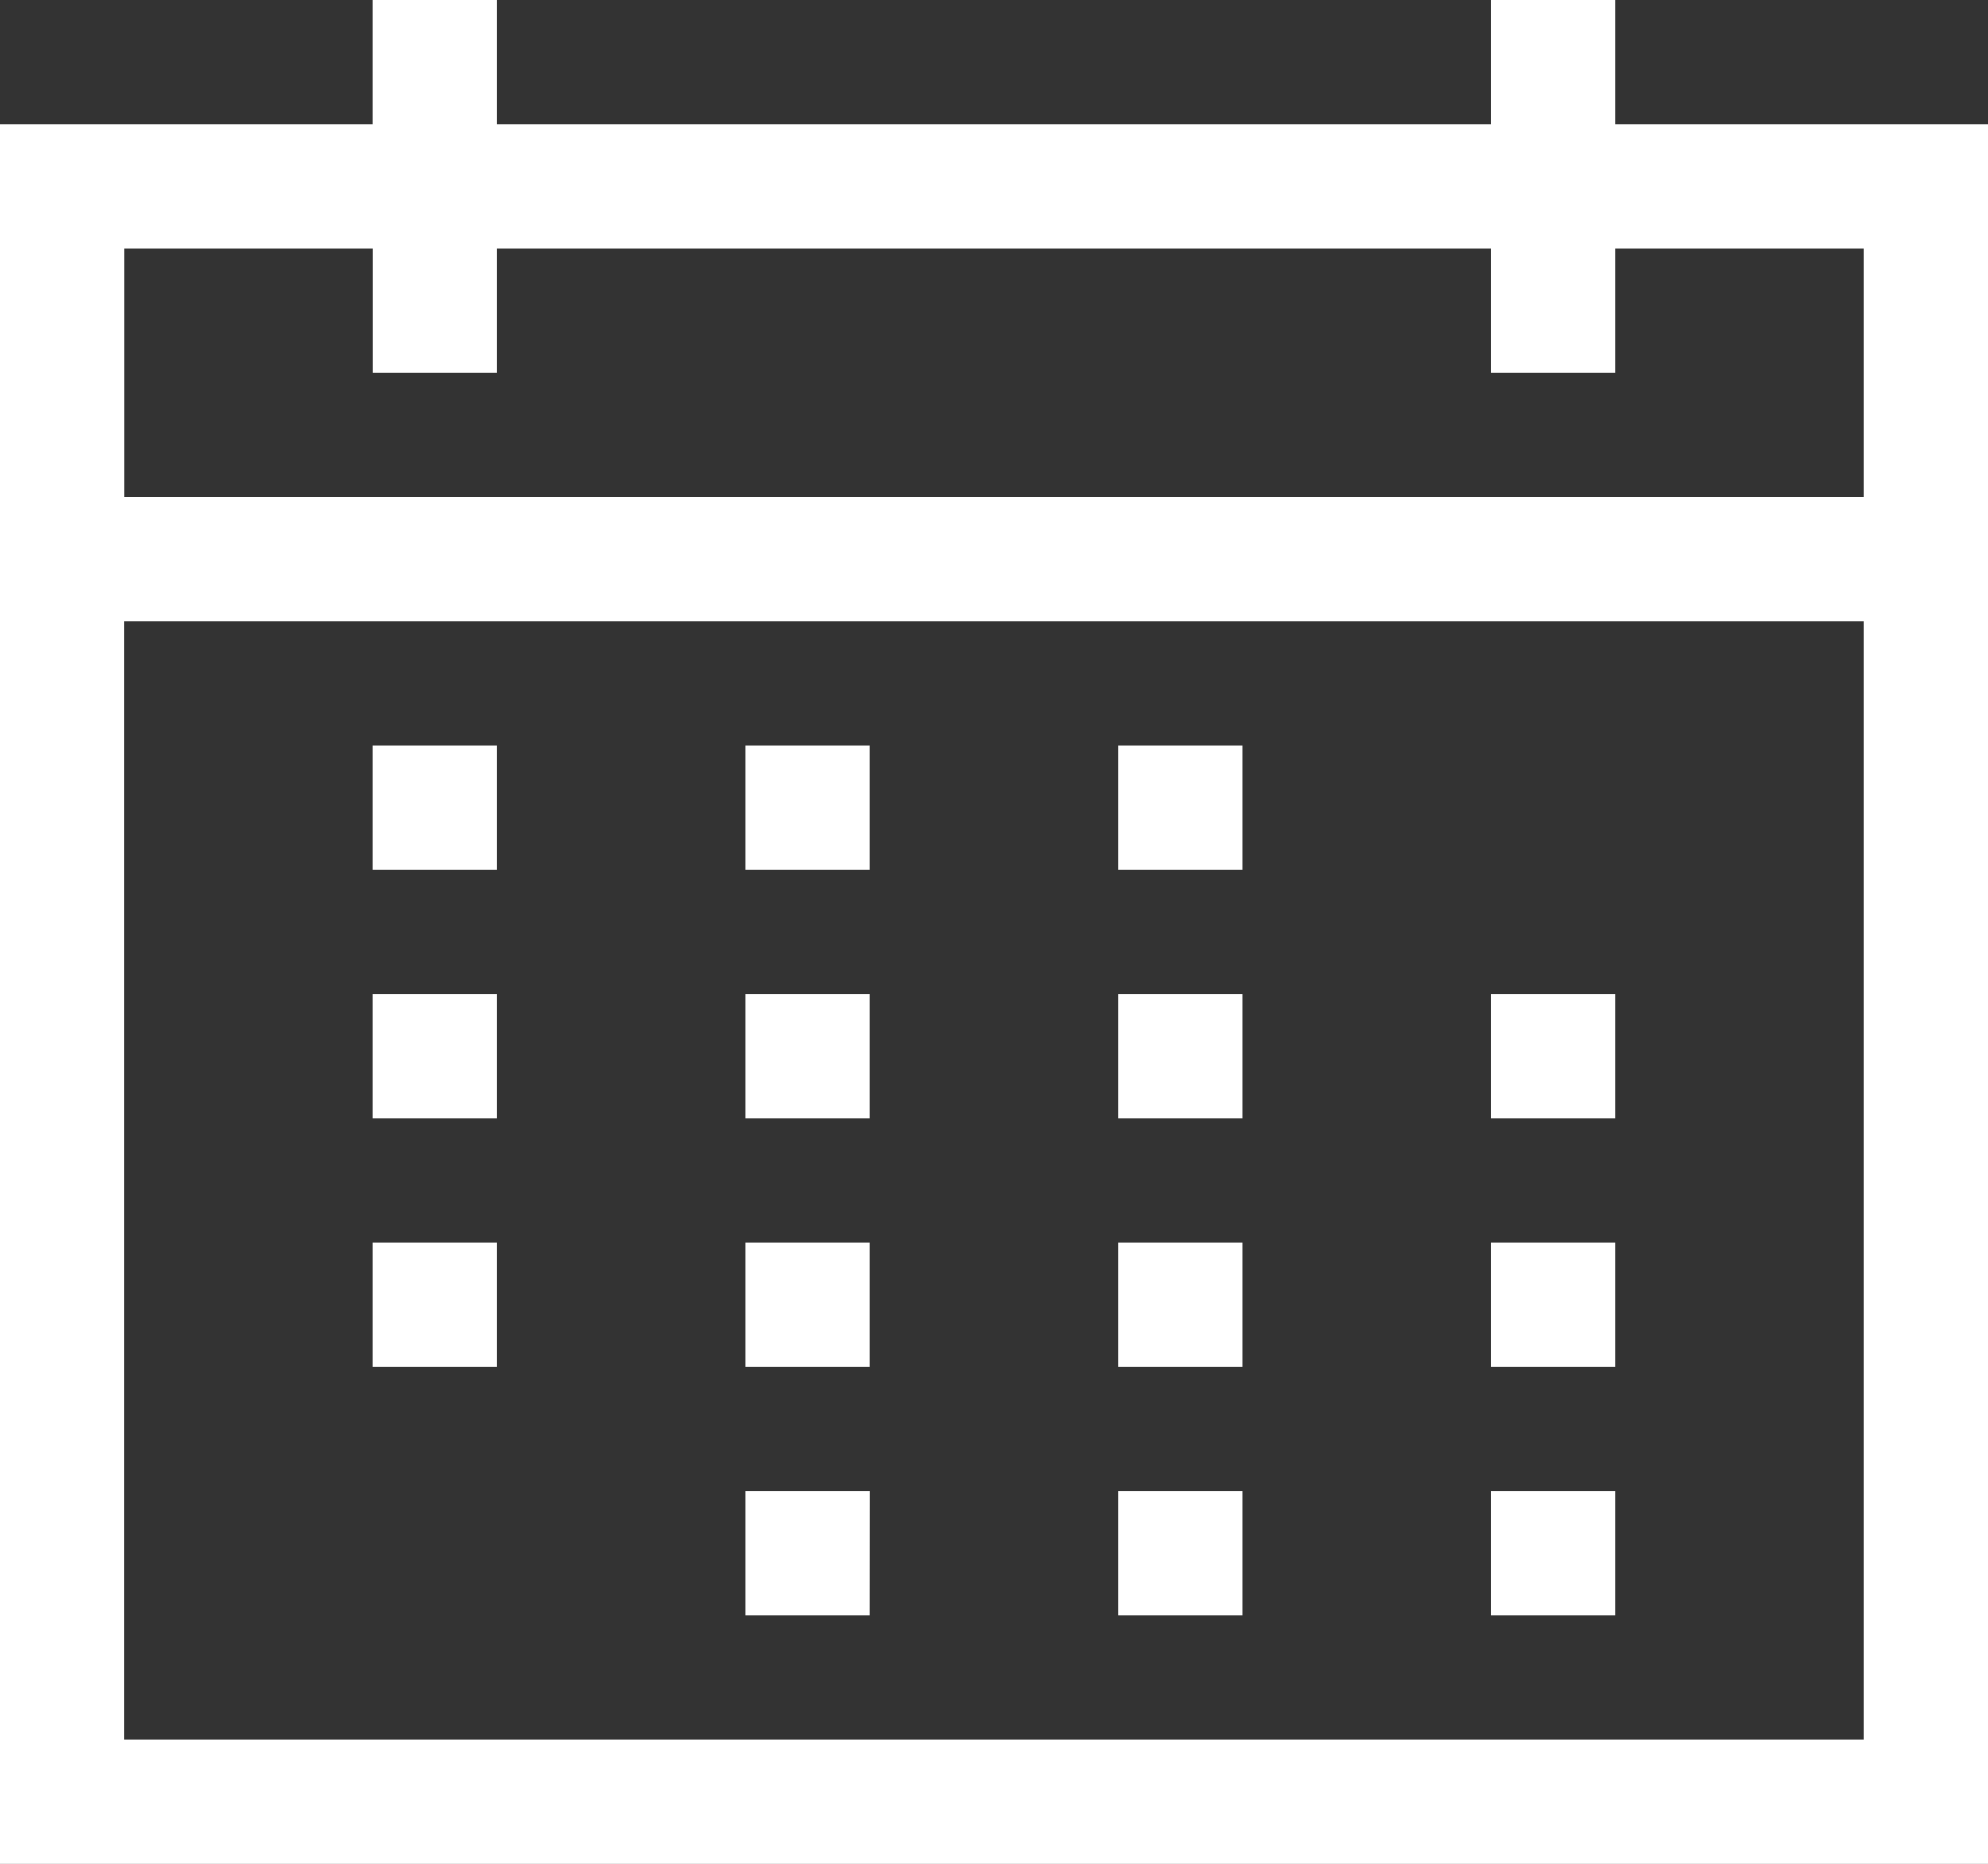
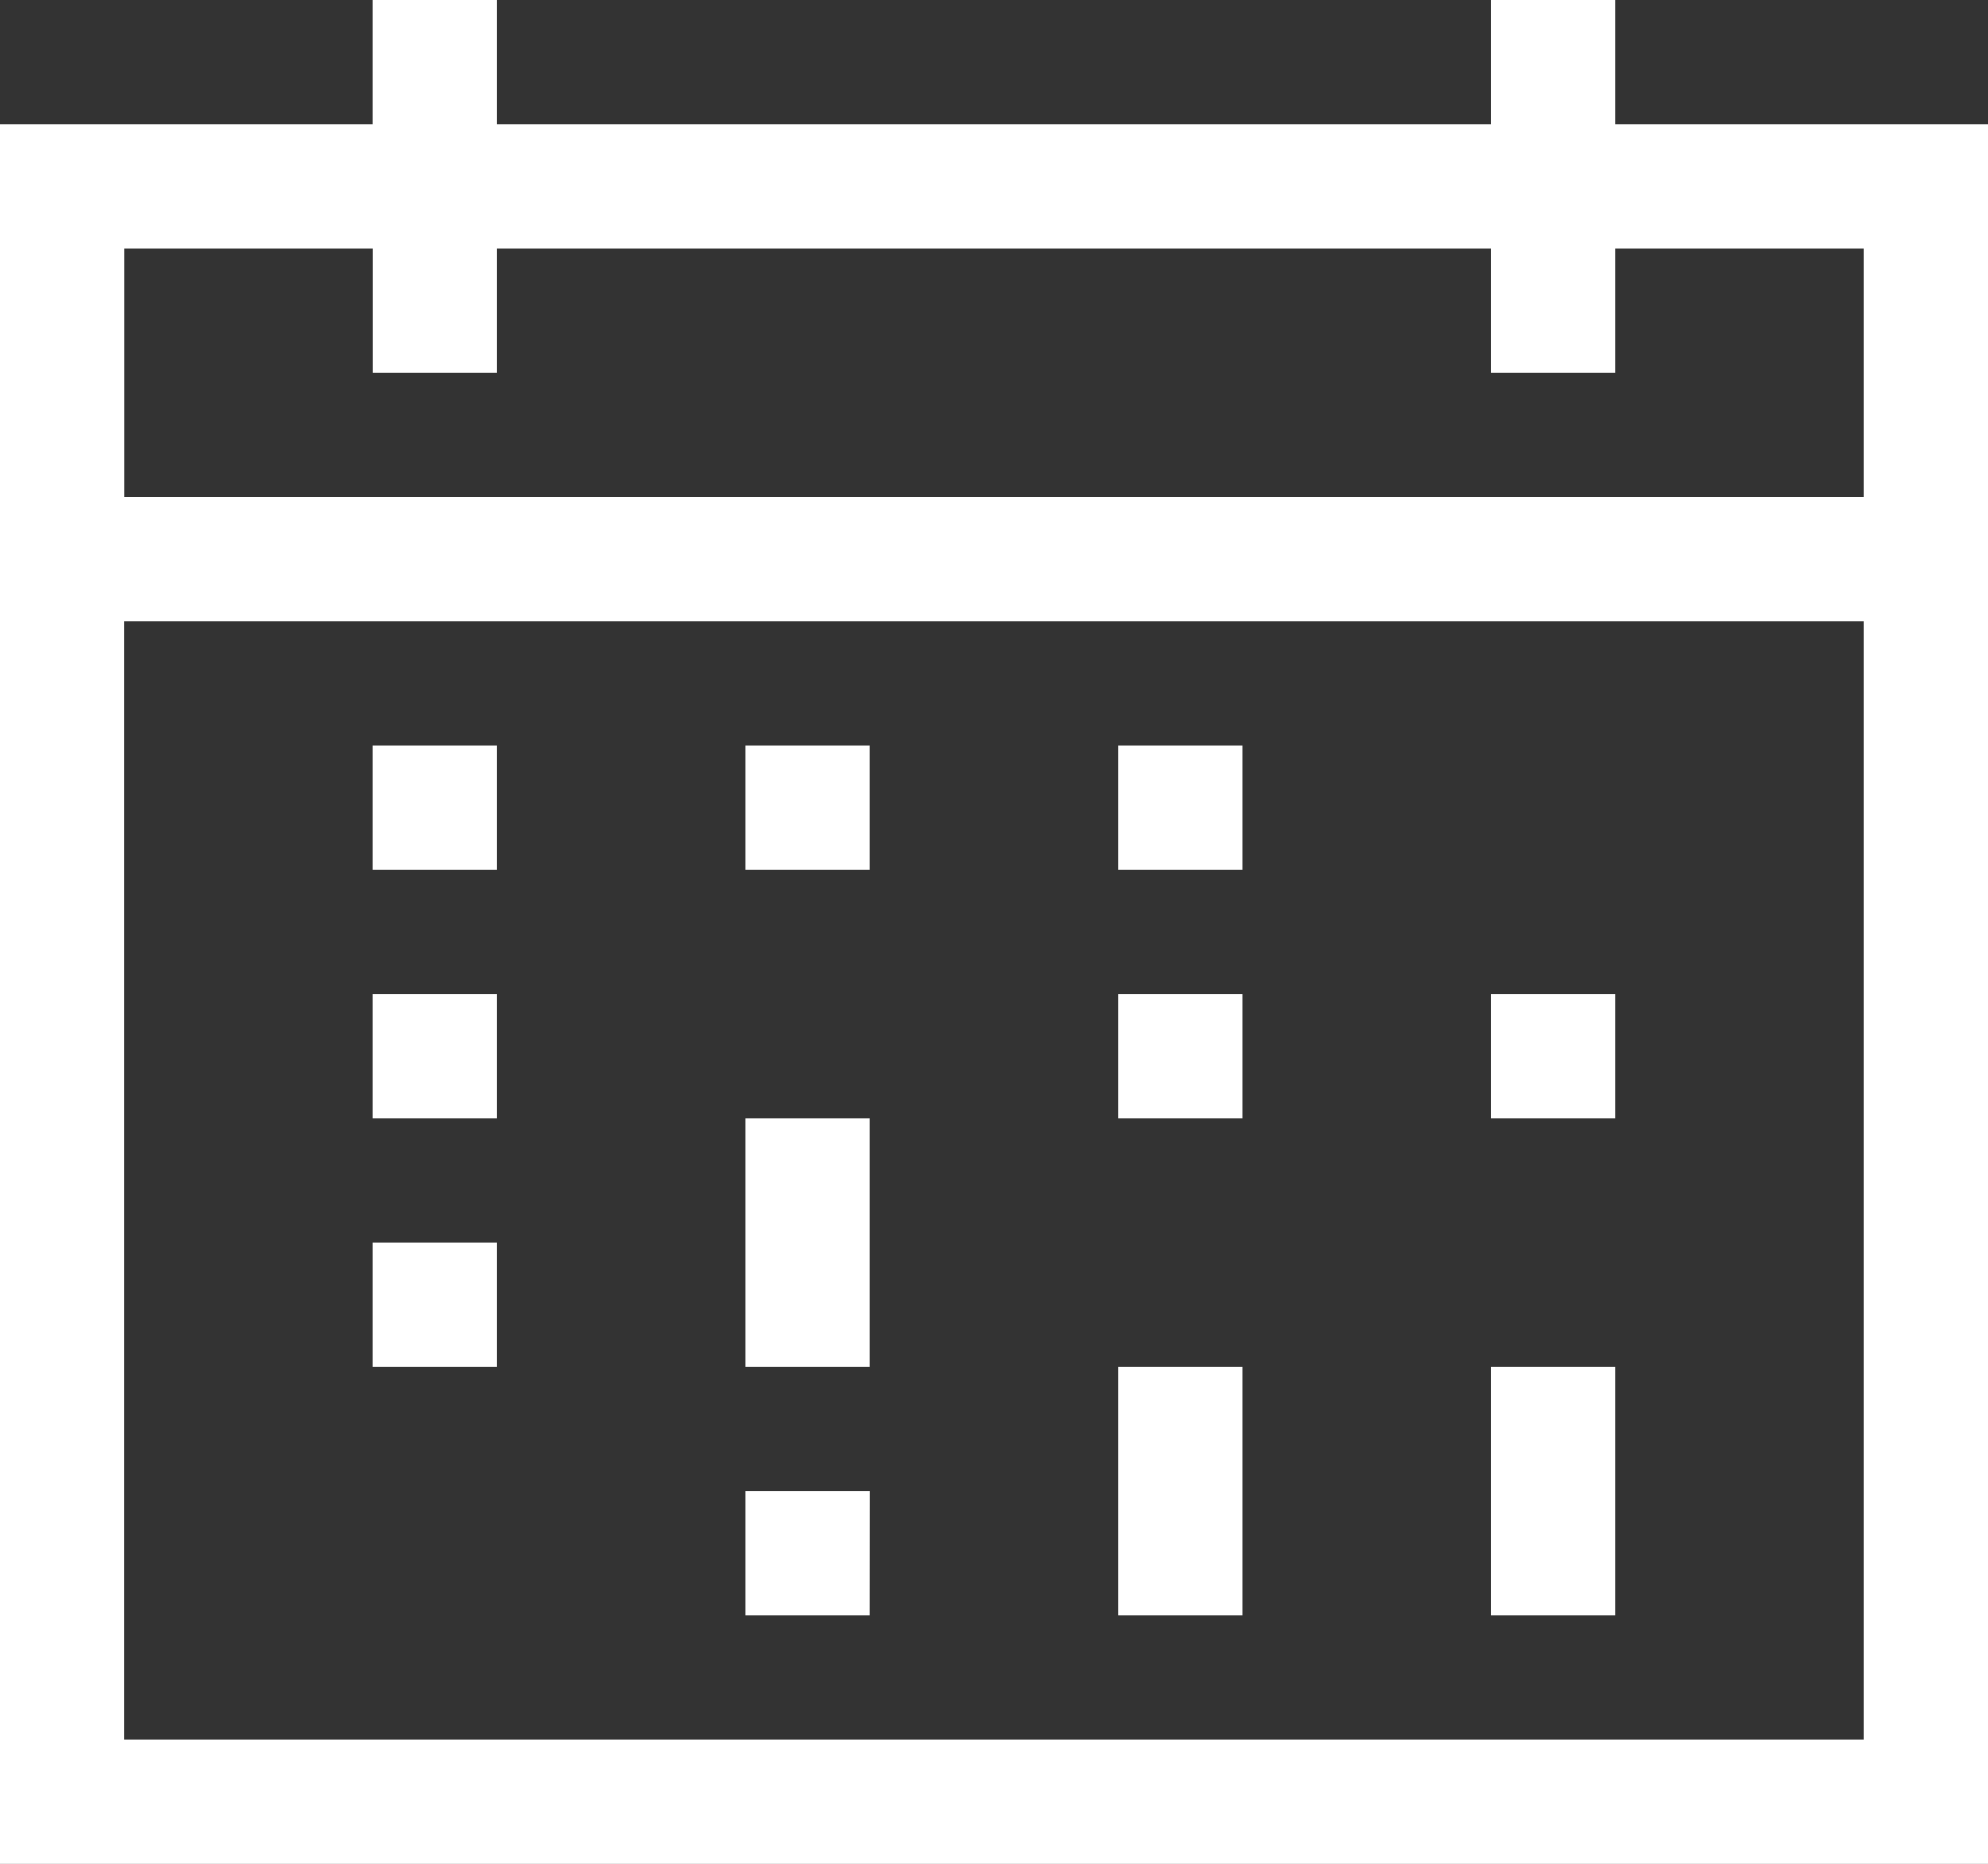
<svg xmlns="http://www.w3.org/2000/svg" width="19.999" height="18.75" viewBox="0 0 19.999 18.75">
  <rect x="0" y="0" width="19.999" height="18.75" fill="#333333" stroke="none" />
  <defs>
    <style>.a{fill:#fff;}</style>
  </defs>
-   <path class="a" d="M19.5,7.5h-1.25V8.75H19.5ZM15.751,15H14.5v1.25h1.25ZM12,7.5h-1.25V8.75H12Zm3.75,0H14.5V8.75h1.25ZM19.5,10h-1.25v1.25H19.5Zm3.75,0H22v1.25h1.25ZM12,10h-1.25v1.25H12Zm3.75,0H14.5v1.25h1.25Zm3.75,2.5h-1.25v1.25H19.5Zm3.75,0H22v1.25h1.25ZM12,12.5h-1.25v1.25H12Zm3.75,0H14.5v1.25h1.25ZM19.5,15h-1.25v1.25H19.5Zm3.75,0H22v1.25h1.25ZM7,1.25v17.5H27V1.25H23.25V0H22V1.25H12V0h-1.25V1.25ZM25.75,2.5V5H8.251V2.5h2.5V3.75H12V2.5H22V3.75h1.25V2.5Zm-17.5,15V6.25h17.5V17.5Z" transform="translate(-7.001)" />
+   <path class="a" d="M19.5,7.5h-1.25V8.75H19.5ZM15.751,15H14.5v1.25h1.25ZM12,7.5h-1.25V8.75H12Zm3.75,0H14.5V8.75h1.25ZM19.5,10h-1.25v1.25H19.5Zm3.75,0H22v1.25h1.25ZM12,10h-1.25v1.25H12m3.75,0H14.5v1.25h1.25Zm3.75,2.5h-1.25v1.25H19.5Zm3.75,0H22v1.25h1.25ZM12,12.5h-1.25v1.25H12Zm3.75,0H14.5v1.25h1.25ZM19.5,15h-1.25v1.25H19.5Zm3.75,0H22v1.25h1.25ZM7,1.25v17.5H27V1.25H23.25V0H22V1.25H12V0h-1.25V1.25ZM25.75,2.5V5H8.251V2.5h2.5V3.75H12V2.5H22V3.75h1.25V2.5Zm-17.5,15V6.25h17.5V17.5Z" transform="translate(-7.001)" />
</svg>